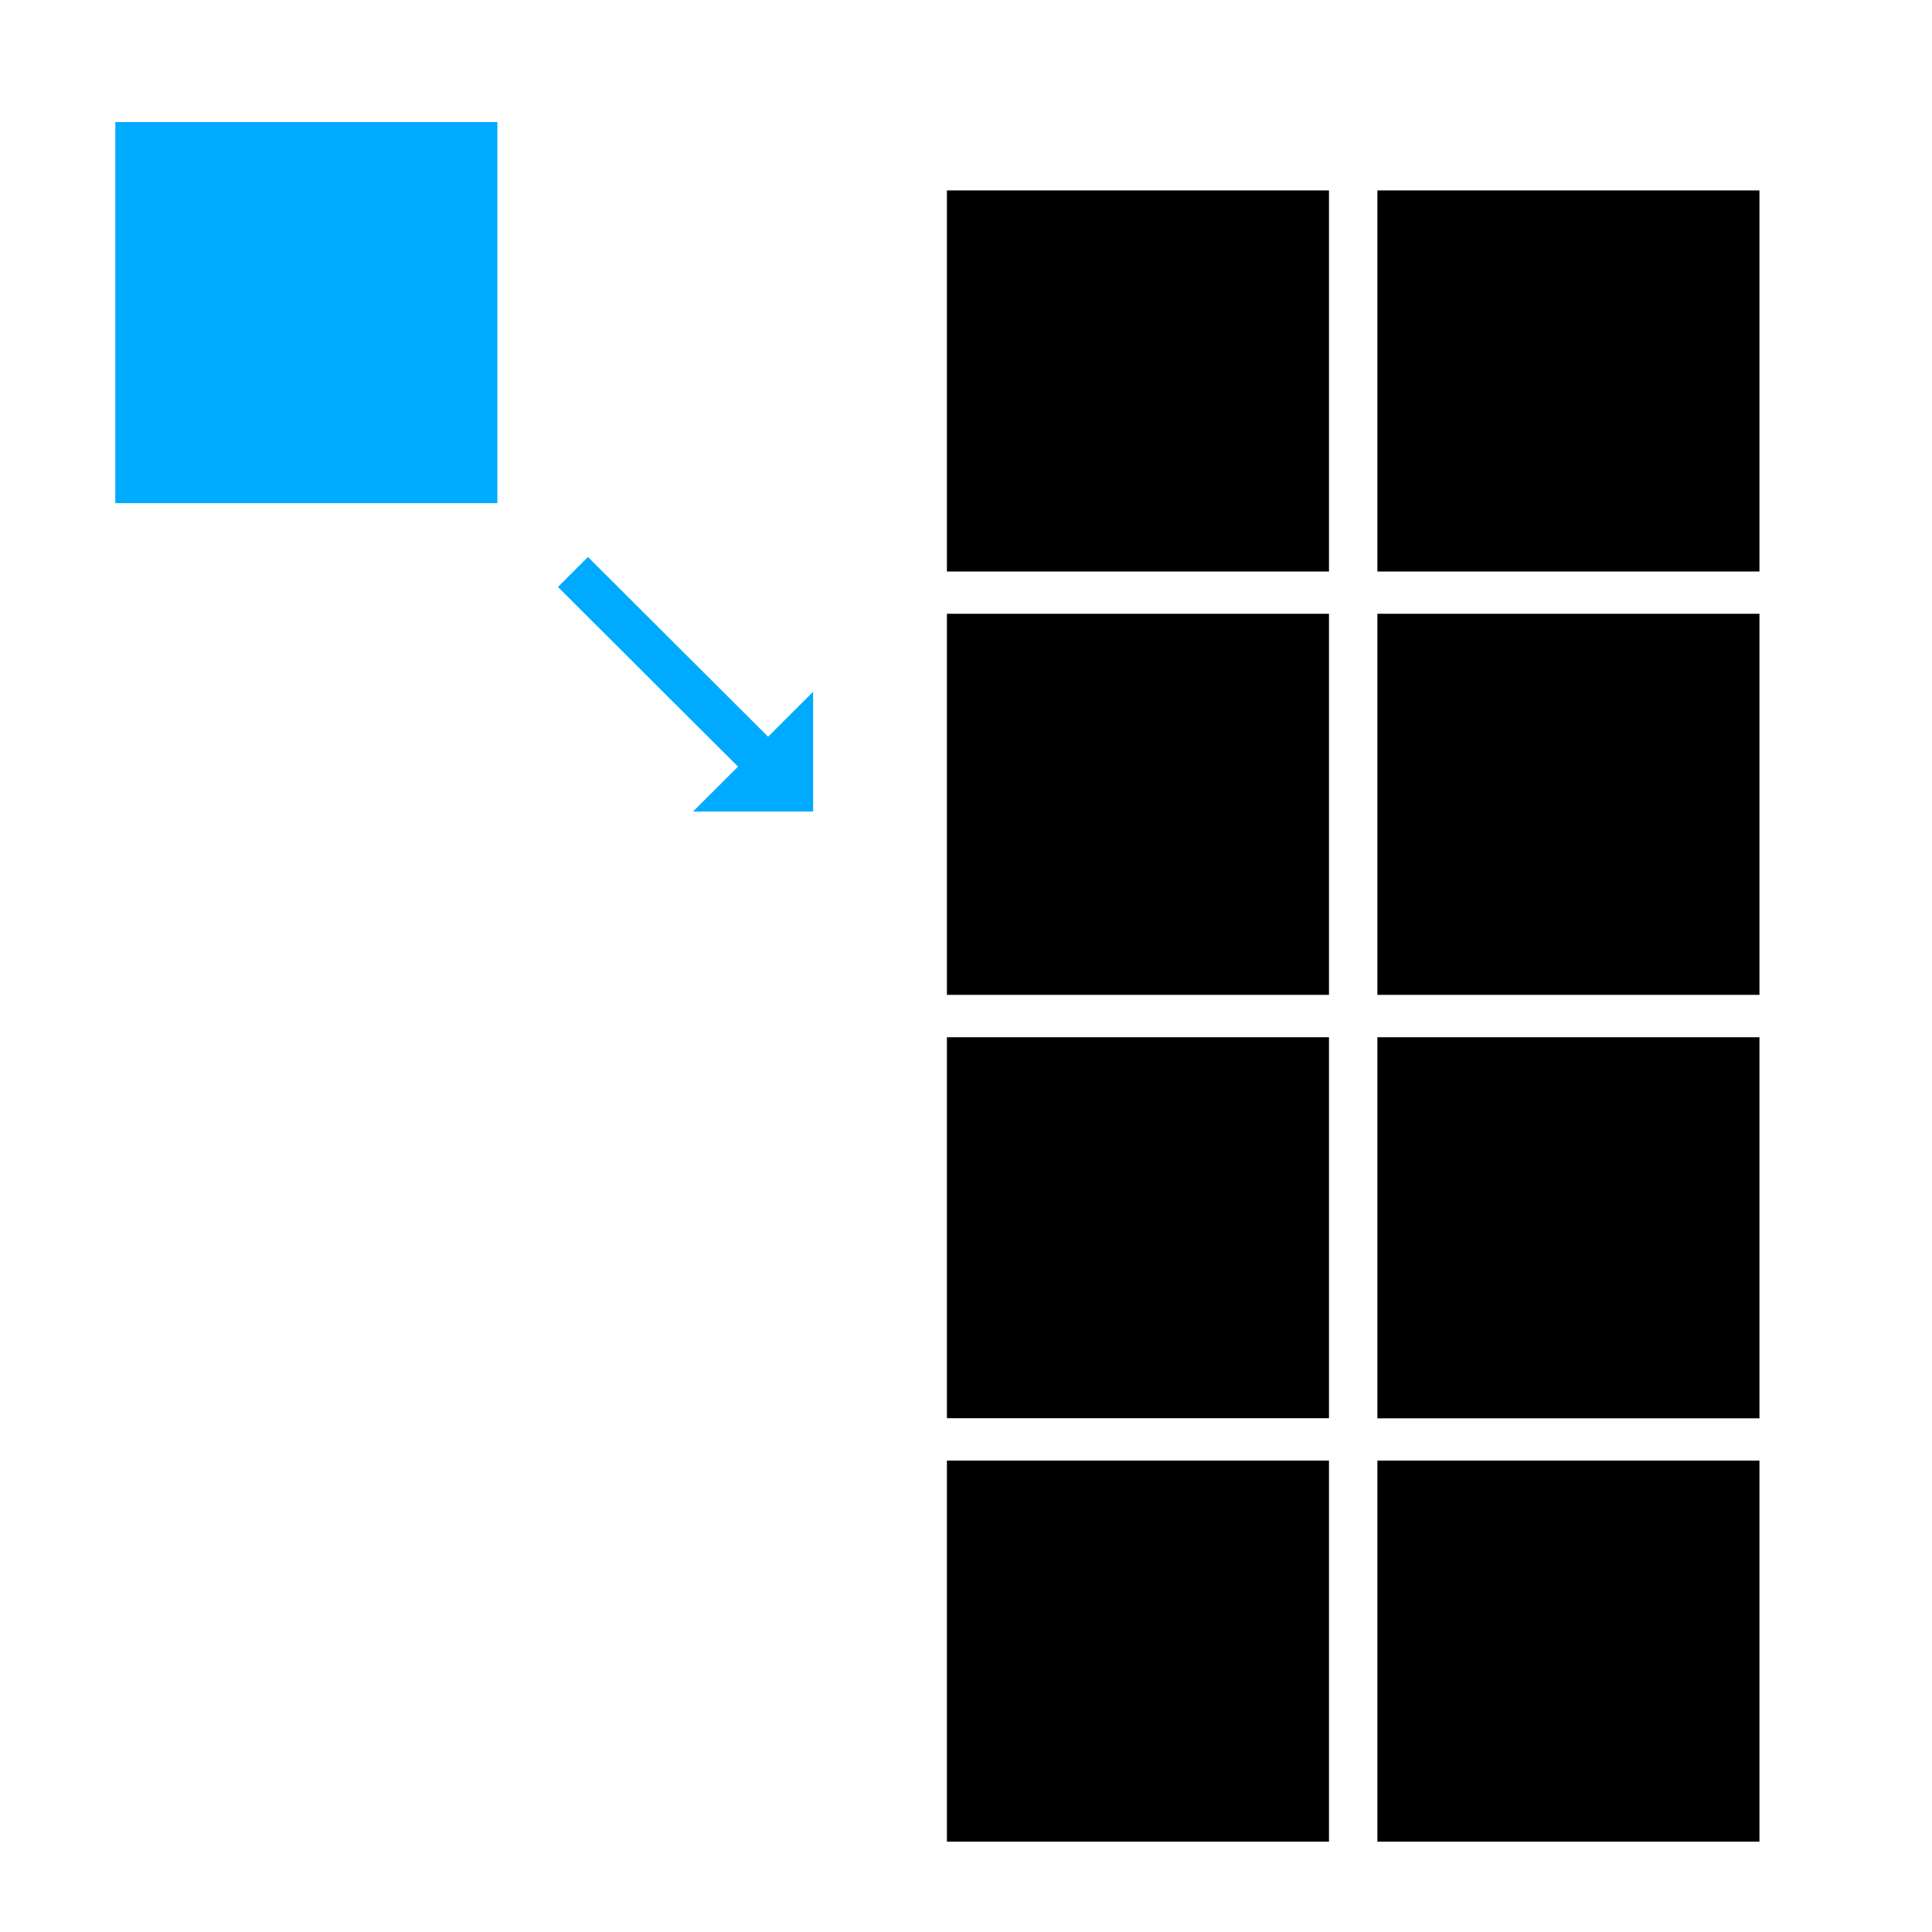
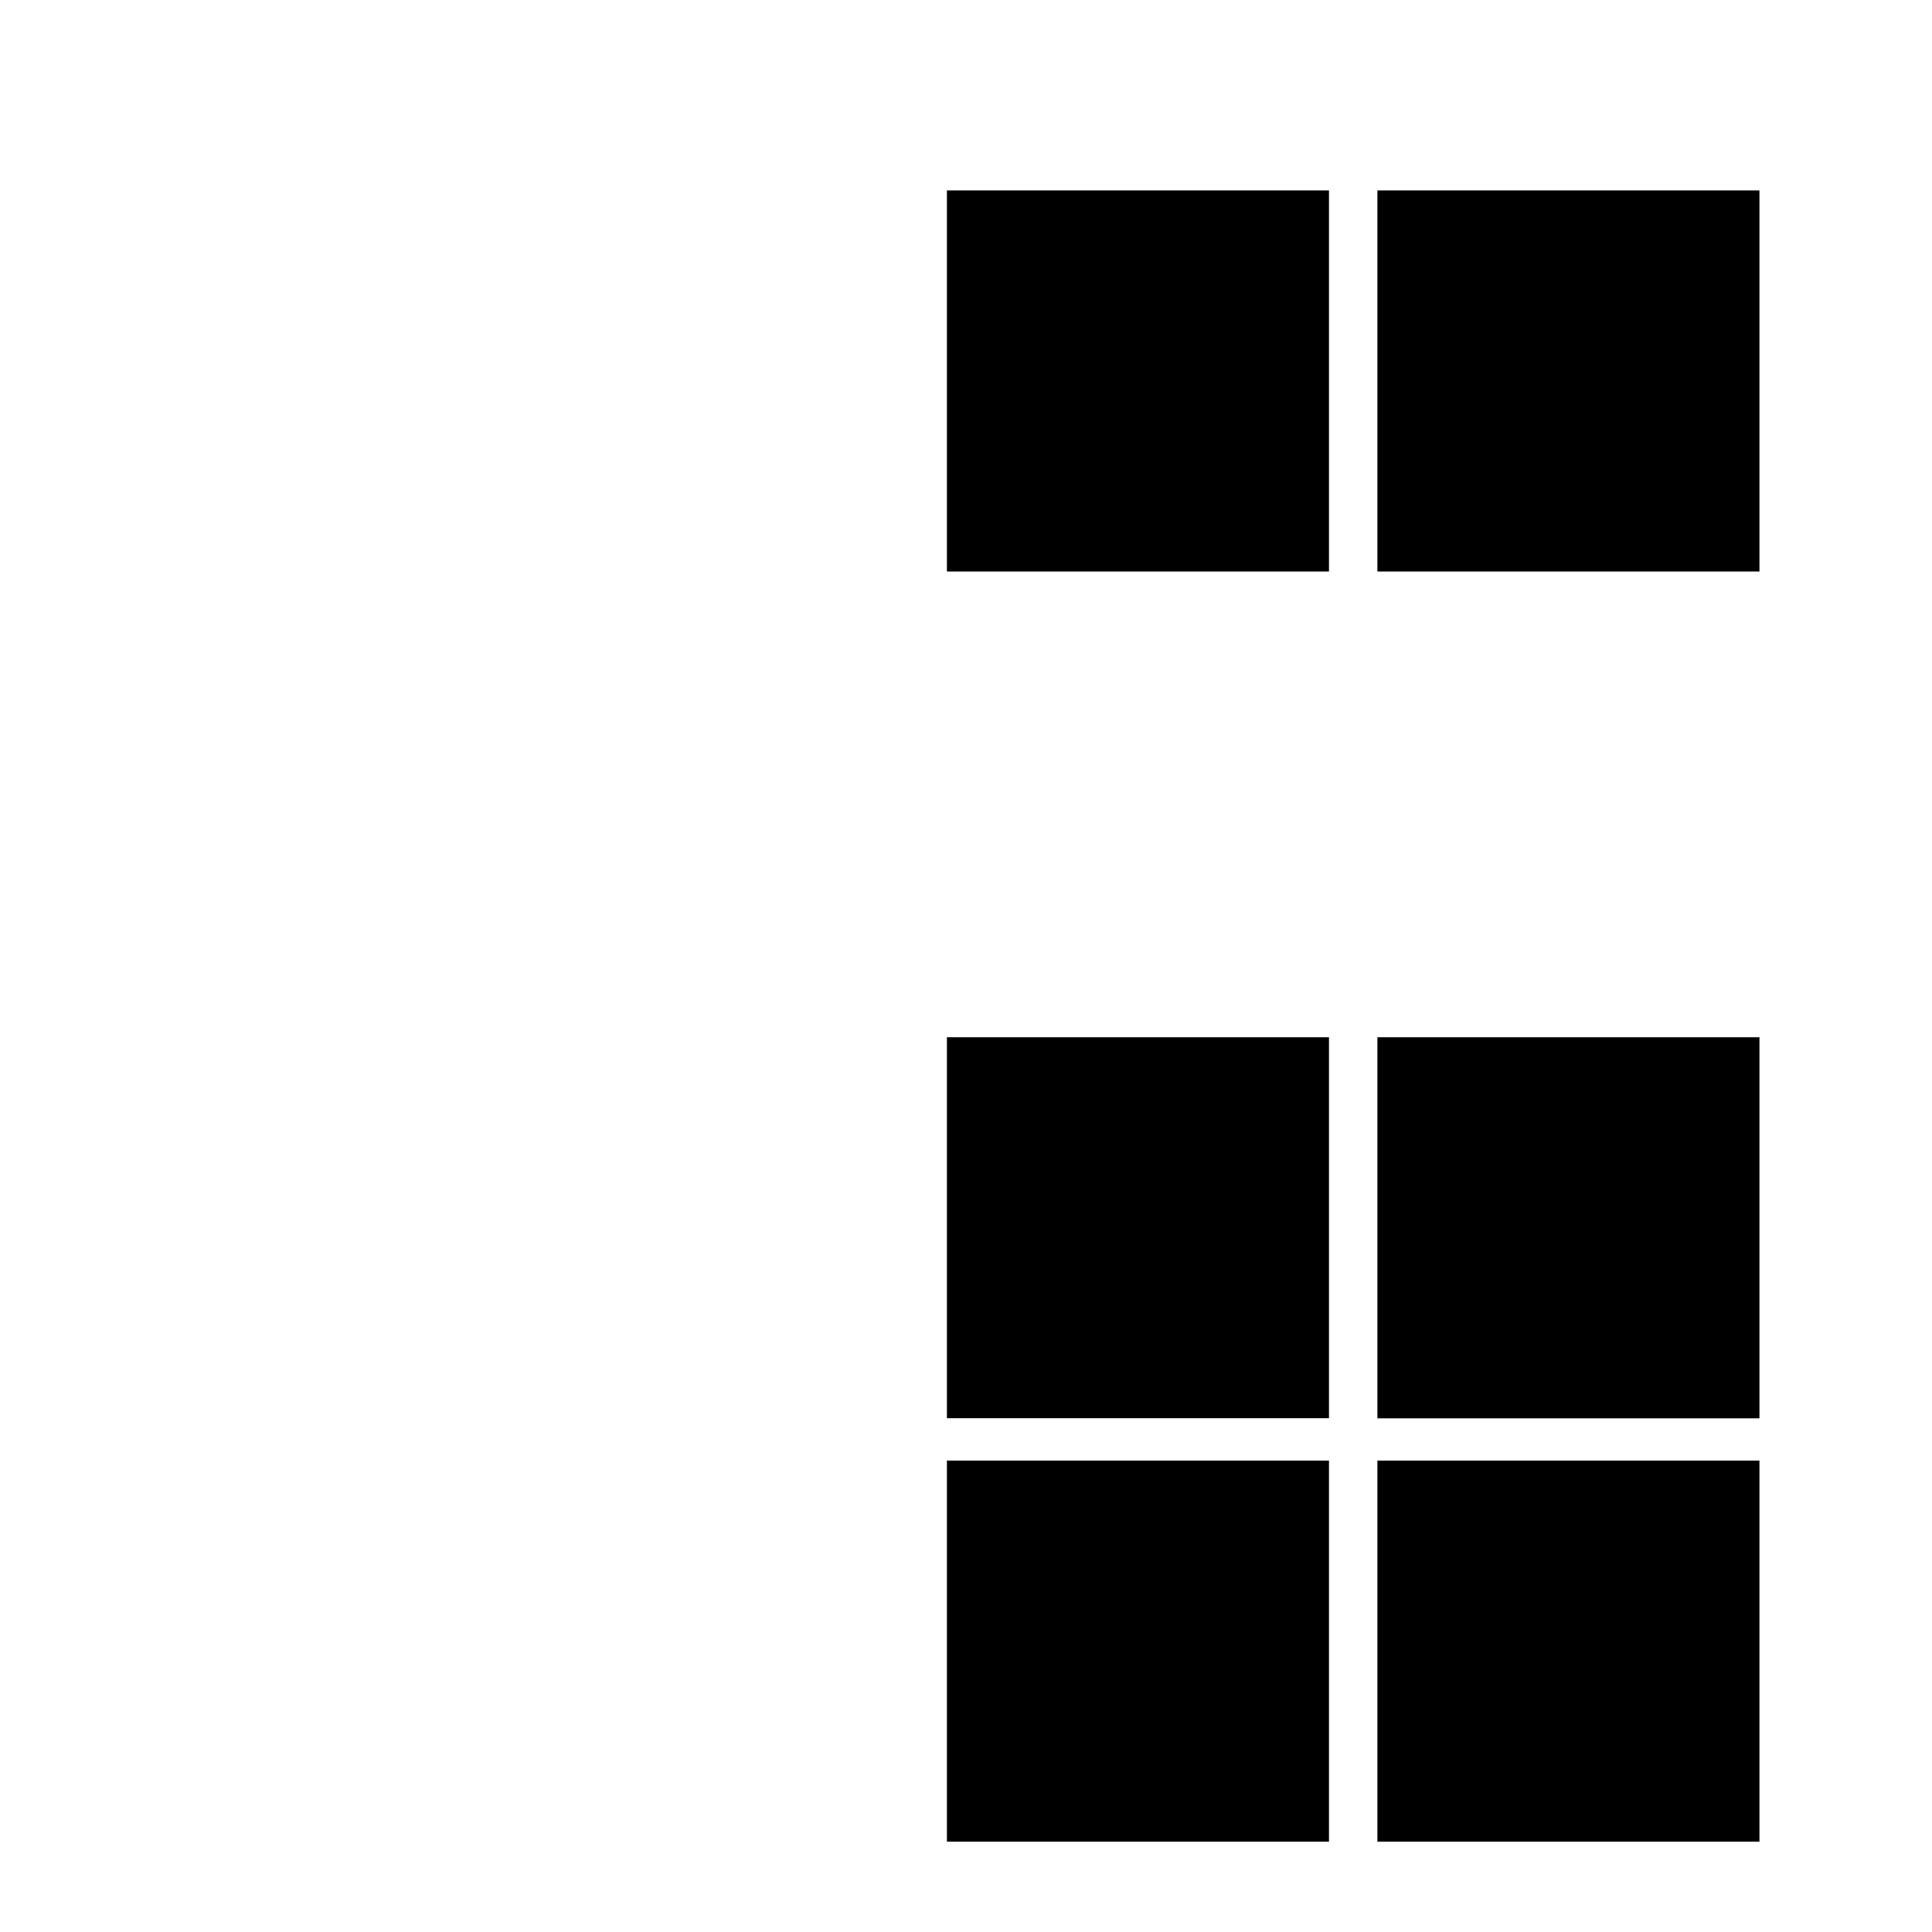
<svg xmlns="http://www.w3.org/2000/svg" xmlns:ns1="http://www.inkscape.org/namespaces/inkscape" xmlns:ns2="http://sodipodi.sourceforge.net/DTD/sodipodi-0.dtd" ns1:version="1.1-dev (1fceb22ce1, 2019-12-30, custom)" ns2:docname="feTile-icon-symbolic.svg" viewBox="0 0 16 16" height="16" width="16" id="svg1" version="1.1">
  <defs id="defs262" />
  <style id="s0">
.success { fill:#009909; }
.warning { fill:#FF1990; }
.error { fill:#00AAFF; }
</style>
  <style id="s2">
@import '../../highlights.css';
</style>
  <ns2:namedview ns1:current-layer="layercompo" ns1:window-maximized="1" ns1:window-height="1376" ns1:window-width="2560" ns1:document-rotation="0" ns1:window-y="27" ns1:window-x="0" ns1:cy="8.9170542" ns1:cx="7.4837792" ns1:zoom="27.166187" showgrid="true" id="namedview" guidetolerance="10" gridtolerance="10" objecttolerance="10">
    <ns1:grid id="grid" type="xygrid" />
  </ns2:namedview>
  <g ns1:label="feTile" id="layercompo" ns1:groupmode="layer">
-     <path style="opacity:0;fill:none" d="M 0,0 H 16 V 16 H 0 Z" id="rect22048" />
-     <path class="error" id="path282" d="M 0.955,1.011 H 4.119 V 4.167 H 0.955 Z" style="opacity:1" />
    <path id="path280" d="m 11.407,1.577 h 3.164 v 3.156 h -3.164 z" style="opacity:1;fill:#000000" />
    <path id="path278" d="M 7.842,1.577 H 11.006 V 4.733 H 7.842 Z" style="opacity:1;fill:#000000" />
-     <path id="path276" d="m 11.407,5.083 h 3.164 v 3.156 h -3.164 z" style="opacity:1;fill:#000000" />
-     <path id="path274" d="M 7.842,5.083 H 11.006 V 8.239 H 7.842 Z" style="opacity:1;fill:#000000" />
    <path id="path272" d="m 11.407,8.59 h 3.164 v 3.156 h -3.164 z" style="opacity:1;fill:#000000" />
    <path id="path270" d="M 7.842,8.59 H 11.006 V 11.745 H 7.842 Z" style="opacity:1;fill:#000000" />
-     <path class="error" id="path268" d="M 4.621,4.861 6.112,6.349 5.739,6.721 H 6.734 V 5.729 L 6.361,6.101 4.869,4.613 Z" style="opacity:1" />
    <path id="path266" d="m 11.407,12.096 h 3.164 v 3.156 h -3.164 z" style="opacity:1;fill:#000000" />
    <path id="path9351" d="m 7.842,12.096 h 3.164 v 3.156 H 7.842 Z" style="opacity:1;fill:#000000" />
  </g>
</svg>